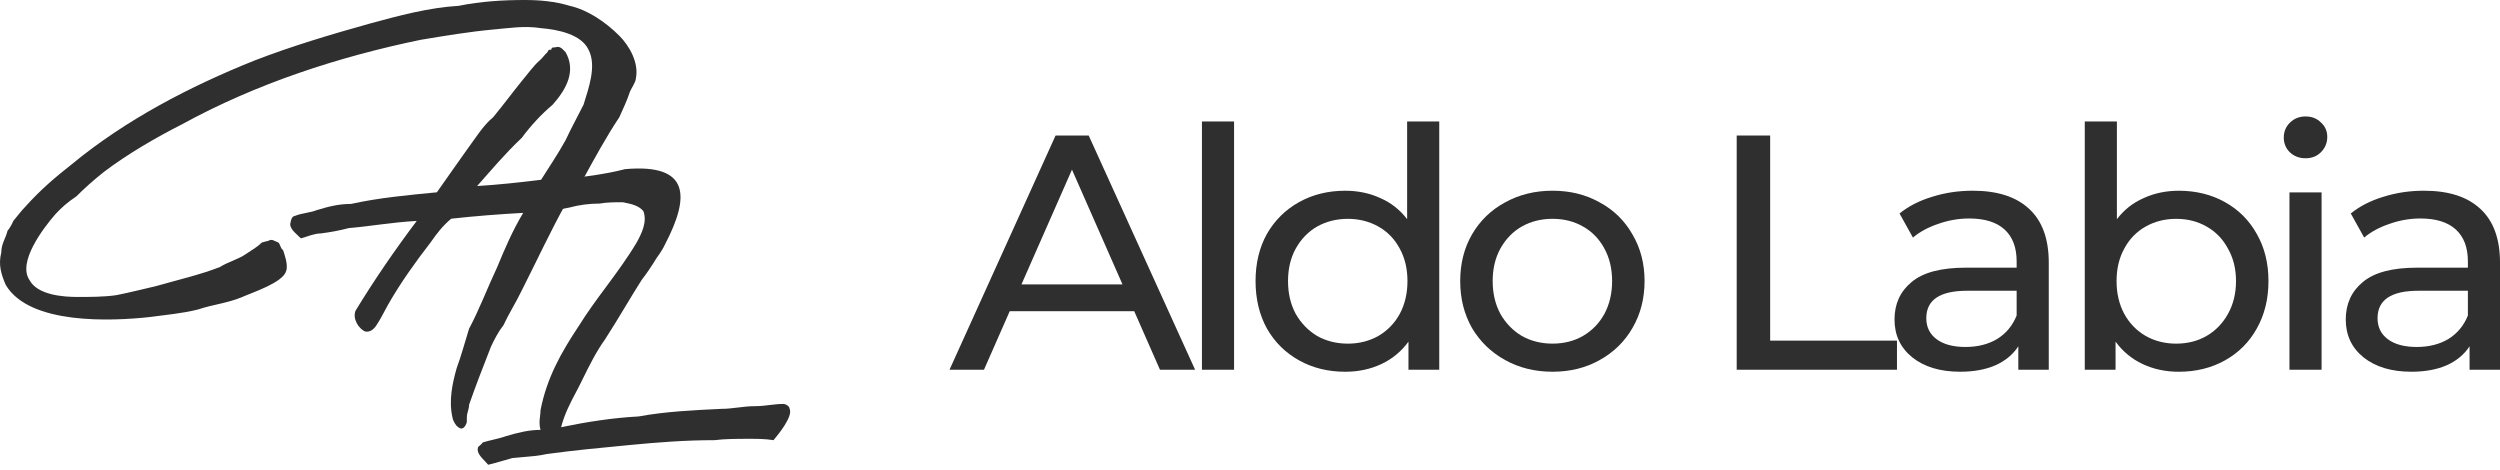
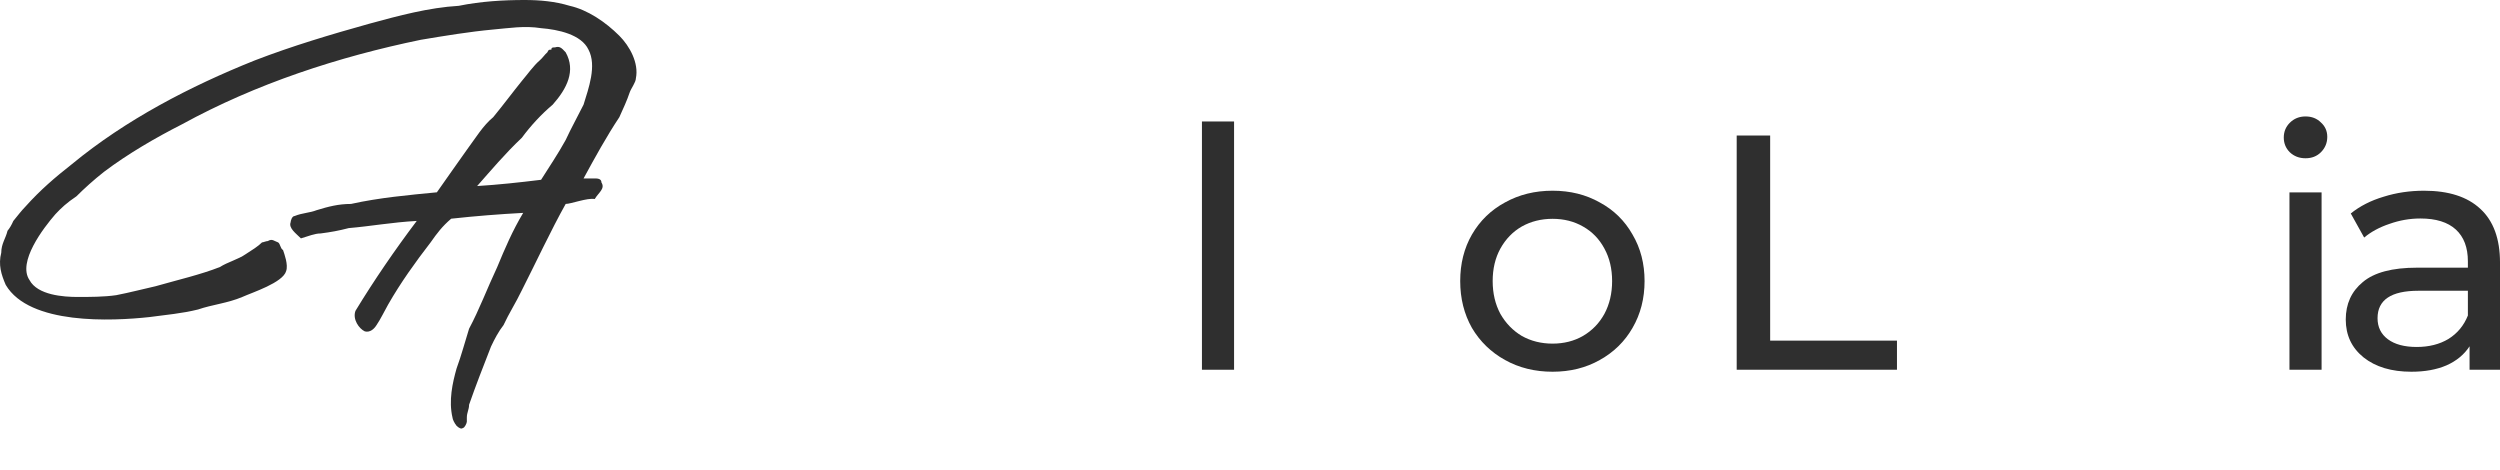
<svg xmlns="http://www.w3.org/2000/svg" width="367" height="69" viewBox="0 0 367 69" fill="none">
  <path d="M355.851 27.997C359.453 27.997 362.204 28.881 364.103 30.649C366.035 32.417 367.001 35.053 367.001 38.557V54.275H362.531V50.837C361.745 52.048 360.616 52.982 359.142 53.636C357.701 54.259 355.982 54.57 353.985 54.57C351.07 54.57 348.729 53.866 346.961 52.458C345.225 51.05 344.357 49.2 344.357 46.907C344.357 44.615 345.192 42.781 346.862 41.406C348.532 39.998 351.185 39.294 354.82 39.294H362.286V38.361C362.286 36.331 361.696 34.775 360.517 33.694C359.338 32.614 357.603 32.074 355.311 32.074C353.772 32.074 352.265 32.336 350.792 32.859C349.318 33.351 348.074 34.022 347.059 34.873L345.094 31.337C346.437 30.256 348.041 29.438 349.908 28.881C351.774 28.291 353.755 27.997 355.851 27.997ZM354.77 50.935C356.571 50.935 358.127 50.542 359.437 49.756C360.746 48.938 361.696 47.791 362.286 46.318V42.683H355.016C351.021 42.683 349.024 44.026 349.024 46.711C349.024 48.021 349.531 49.052 350.546 49.805C351.561 50.558 352.969 50.935 354.77 50.935Z" fill="#2F2F2F" />
  <path d="M336.093 28.244H340.808V54.276H336.093V28.244ZM338.45 23.233C337.534 23.233 336.764 22.939 336.142 22.349C335.553 21.76 335.258 21.04 335.258 20.188C335.258 19.337 335.553 18.616 336.142 18.027C336.764 17.405 337.534 17.094 338.45 17.094C339.367 17.094 340.12 17.389 340.71 17.978C341.332 18.535 341.643 19.239 341.643 20.09C341.643 20.974 341.332 21.727 340.71 22.349C340.12 22.939 339.367 23.233 338.45 23.233Z" fill="#2F2F2F" />
-   <path d="M319.847 28C322.369 28 324.628 28.557 326.625 29.67C328.623 30.784 330.178 32.339 331.292 34.336C332.438 36.334 333.011 38.642 333.011 41.262C333.011 43.882 332.438 46.207 331.292 48.237C330.178 50.234 328.623 51.79 326.625 52.903C324.628 54.016 322.369 54.573 319.847 54.573C317.915 54.573 316.147 54.197 314.542 53.443C312.938 52.69 311.612 51.593 310.564 50.153V54.278H306.045V17.833H310.76V32.175C311.808 30.8 313.118 29.768 314.69 29.081C316.261 28.36 317.981 28 319.847 28ZM319.454 50.447C321.124 50.447 322.614 50.071 323.924 49.318C325.266 48.532 326.314 47.451 327.067 46.076C327.853 44.668 328.246 43.063 328.246 41.262C328.246 39.461 327.853 37.873 327.067 36.498C326.314 35.09 325.266 34.009 323.924 33.256C322.614 32.503 321.124 32.126 319.454 32.126C317.817 32.126 316.327 32.503 314.984 33.256C313.642 34.009 312.594 35.09 311.841 36.498C311.088 37.873 310.711 39.461 310.711 41.262C310.711 43.063 311.088 44.668 311.841 46.076C312.594 47.451 313.642 48.532 314.984 49.318C316.327 50.071 317.817 50.447 319.454 50.447Z" fill="#2F2F2F" />
-   <path d="M289.609 27.997C293.211 27.997 295.961 28.881 297.861 30.649C299.793 32.417 300.759 35.053 300.759 38.557V54.275H296.289V50.837C295.503 52.048 294.373 52.982 292.9 53.636C291.459 54.259 289.74 54.57 287.742 54.57C284.828 54.57 282.487 53.866 280.719 52.458C278.983 51.05 278.115 49.2 278.115 46.907C278.115 44.615 278.95 42.781 280.62 41.406C282.29 39.998 284.943 39.294 288.577 39.294H296.043V38.361C296.043 36.331 295.454 34.775 294.275 33.694C293.096 32.614 291.361 32.074 289.069 32.074C287.53 32.074 286.023 32.336 284.55 32.859C283.076 33.351 281.832 34.022 280.817 34.873L278.852 31.337C280.195 30.256 281.799 29.438 283.666 28.881C285.532 28.291 287.513 27.997 289.609 27.997ZM288.528 50.935C290.329 50.935 291.885 50.542 293.194 49.756C294.504 48.938 295.454 47.791 296.043 46.318V42.683H288.774C284.779 42.683 282.781 44.026 282.781 46.711C282.781 48.021 283.289 49.052 284.304 49.805C285.319 50.558 286.727 50.935 288.528 50.935Z" fill="#2F2F2F" />
  <path d="M254.947 19.894H259.859V50.004H278.475V54.277H254.947V19.894Z" fill="#2F2F2F" />
  <path d="M227.916 54.57C225.329 54.57 223.004 53.997 220.941 52.851C218.878 51.705 217.257 50.133 216.079 48.135C214.932 46.105 214.359 43.813 214.359 41.259C214.359 38.705 214.932 36.429 216.079 34.431C217.257 32.401 218.878 30.829 220.941 29.716C223.004 28.57 225.329 27.997 227.916 27.997C230.503 27.997 232.811 28.57 234.842 29.716C236.905 30.829 238.509 32.401 239.655 34.431C240.834 36.429 241.423 38.705 241.423 41.259C241.423 43.813 240.834 46.105 239.655 48.135C238.509 50.133 236.905 51.705 234.842 52.851C232.811 53.997 230.503 54.57 227.916 54.57ZM227.916 50.444C229.586 50.444 231.076 50.067 232.386 49.314C233.728 48.528 234.776 47.448 235.529 46.072C236.282 44.664 236.659 43.06 236.659 41.259C236.659 39.458 236.282 37.87 235.529 36.494C234.776 35.086 233.728 34.006 232.386 33.252C231.076 32.499 229.586 32.123 227.916 32.123C226.246 32.123 224.74 32.499 223.397 33.252C222.087 34.006 221.039 35.086 220.254 36.494C219.5 37.87 219.124 39.458 219.124 41.259C219.124 43.06 219.5 44.664 220.254 46.072C221.039 47.448 222.087 48.528 223.397 49.314C224.74 50.067 226.246 50.444 227.916 50.444Z" fill="#2F2F2F" />
-   <path d="M211.282 17.833V54.278H206.763V50.153C205.716 51.593 204.389 52.69 202.785 53.443C201.18 54.197 199.412 54.573 197.48 54.573C194.959 54.573 192.699 54.016 190.702 52.903C188.704 51.79 187.133 50.234 185.986 48.237C184.873 46.207 184.316 43.882 184.316 41.262C184.316 38.642 184.873 36.334 185.986 34.336C187.133 32.339 188.704 30.784 190.702 29.67C192.699 28.557 194.959 28 197.48 28C199.347 28 201.066 28.36 202.637 29.081C204.209 29.768 205.519 30.8 206.567 32.175V17.833H211.282ZM197.873 50.447C199.51 50.447 201 50.071 202.343 49.318C203.685 48.532 204.733 47.451 205.486 46.076C206.239 44.668 206.616 43.063 206.616 41.262C206.616 39.461 206.239 37.873 205.486 36.498C204.733 35.09 203.685 34.009 202.343 33.256C201 32.503 199.51 32.126 197.873 32.126C196.203 32.126 194.697 32.503 193.354 33.256C192.044 34.009 190.996 35.09 190.211 36.498C189.457 37.873 189.081 39.461 189.081 41.262C189.081 43.063 189.457 44.668 190.211 46.076C190.996 47.451 192.044 48.532 193.354 49.318C194.697 50.071 196.203 50.447 197.873 50.447Z" fill="#2F2F2F" />
  <path d="M176.445 17.833H181.161V54.278H176.445V17.833Z" fill="#2F2F2F" />
-   <path d="M166.502 45.681H148.23L144.448 54.277H139.389L154.959 19.894H159.822L175.441 54.277H170.284L166.502 45.681ZM164.783 41.752L157.366 24.904L149.949 41.752H164.783Z" fill="#2F2F2F" />
  <path d="M70.042 27.312C73.193 27.115 76.213 26.787 79.43 26.393C80.546 24.62 81.925 22.585 83.041 20.55C83.829 18.843 84.748 17.201 85.667 15.363C86.389 12.999 87.637 9.651 86.389 7.288C85.339 5.055 81.925 4.333 79.43 4.136C77.001 3.742 74.703 4.136 72.405 4.333C68.86 4.661 65.314 5.252 61.769 5.843C49.689 8.338 37.608 12.277 26.71 18.252C22.836 20.221 18.766 22.585 15.286 25.211C13.776 26.393 12.332 27.706 11.216 28.822C9.837 29.741 8.983 30.529 8.13 31.448C6.357 33.484 2.549 38.473 4.322 41.099C5.504 43.332 9.312 43.594 11.413 43.594C13.12 43.594 15.286 43.594 17.059 43.332C19.094 42.938 21.064 42.413 22.836 42.019C26.053 41.099 29.467 40.312 32.291 39.196C33.407 38.473 34.982 38.079 36.099 37.291C37.018 36.701 37.871 36.175 38.462 35.584C38.659 35.584 39.053 35.388 39.316 35.388C39.972 34.994 40.235 35.388 40.826 35.584C41.154 35.782 41.154 36.504 41.548 36.701C41.745 37.291 42.336 38.867 42.007 39.786C41.548 41.493 37.018 42.938 35.573 43.594C33.407 44.513 31.174 44.71 29.073 45.433C26.71 46.023 24.346 46.22 21.917 46.549C16.468 47.14 4.322 47.73 0.842 41.822C0.186 40.312 -0.274 38.867 0.186 37.094C0.186 35.782 0.842 34.994 1.105 33.877C1.433 33.484 1.696 33.024 1.958 32.433C2.549 31.711 3.206 30.857 3.731 30.332C5.898 27.903 8.13 25.999 10.559 24.095C18.438 17.595 27.892 12.671 37.412 8.863C42.861 6.762 48.573 5.055 54.219 3.48C58.552 2.298 62.951 1.116 67.35 0.854C70.567 0.197 73.915 0 77.001 0C79.233 0 81.465 0.197 83.632 0.854C86.258 1.444 88.884 3.217 90.92 5.252C92.43 6.762 93.808 9.257 93.349 11.489C93.349 12.08 92.627 12.999 92.43 13.59C92.036 14.772 91.51 15.888 90.92 17.201C89.081 19.959 87.309 23.176 85.667 26.196C86.258 26.196 86.718 26.196 87.309 26.196C87.637 26.196 88.293 26.196 88.293 26.787C88.884 27.706 87.834 28.297 87.309 29.216C86.192 29.019 83.829 29.938 83.041 29.938C80.94 33.681 78.511 38.867 76.607 42.609C75.688 44.513 74.703 46.023 73.915 47.73C73.193 48.65 72.602 49.766 72.077 50.882C70.895 53.902 69.845 56.594 68.86 59.417C68.86 60.139 68.532 60.533 68.532 61.321C68.532 61.518 68.532 61.518 68.532 61.912C68.532 62.109 68.203 62.831 67.941 62.831C67.744 63.028 67.35 62.831 67.022 62.503C66.693 62.109 66.431 61.518 66.431 61.321C65.84 58.826 66.431 56.2 67.022 54.099C67.744 52.129 68.203 50.357 68.86 48.256C70.37 45.433 71.486 42.413 72.996 39.196C74.112 36.504 75.228 33.877 76.804 31.251C73.193 31.448 69.845 31.711 66.234 32.105C64.921 33.221 64.133 34.271 63.214 35.584C60.981 38.473 58.815 41.493 56.977 44.71C56.451 45.63 55.86 46.877 55.27 47.73C54.941 48.256 54.35 48.847 53.562 48.65C52.709 48.256 51.724 46.877 52.184 45.63C54.941 41.099 57.961 36.701 61.178 32.433C57.567 32.63 54.35 33.221 51.199 33.484C49.689 33.877 48.573 34.074 47.063 34.271C46.209 34.271 45.29 34.665 44.174 34.994C43.452 34.271 42.336 33.484 42.664 32.63C42.664 32.433 42.861 31.711 43.255 31.711C44.371 31.251 45.487 31.251 46.472 30.857C48.179 30.332 49.689 29.938 51.527 29.938C55.663 29.019 60.062 28.625 64.133 28.231C65.577 26.196 67.022 24.095 68.532 21.994C69.845 20.221 70.895 18.449 72.405 17.201C73.915 15.363 75.228 13.59 76.607 11.883C77.395 10.964 78.314 9.651 79.233 8.863C79.627 8.535 80.021 7.944 80.349 7.682C80.546 7.288 80.546 7.288 80.94 7.288C80.94 6.959 81.137 6.959 81.465 6.959C82.122 6.762 82.385 6.959 83.041 7.682C84.551 10.373 83.238 12.999 81.137 15.363C79.43 16.807 77.92 18.449 76.607 20.221C74.112 22.585 72.077 25.014 70.042 27.312Z" fill="#2F2F2F" />
-   <path d="M78.829 31.425C80.389 31.091 81.961 30.773 83.55 30.476C84.995 30.082 86.505 29.885 88.015 29.885C89.131 29.688 90.247 29.688 91.429 29.688C91.52 29.708 91.615 29.727 91.714 29.747C92.614 29.931 93.798 30.173 94.449 31.002C95.04 32.577 94.186 34.284 93.464 35.597C92.076 37.922 90.505 40.046 88.953 42.142C87.57 44.011 86.202 45.859 84.995 47.809C82.369 51.748 80.268 55.49 79.349 60.218C79.349 60.519 79.313 60.807 79.277 61.099C79.204 61.696 79.128 62.312 79.349 63.106C77.641 63.106 76.066 63.5 74.293 64.025C73.666 64.247 72.998 64.406 72.347 64.561C71.838 64.682 71.34 64.801 70.879 64.945C70.752 65.136 70.578 65.281 70.433 65.401C70.279 65.53 70.157 65.631 70.157 65.732C69.957 66.434 70.636 67.136 71.203 67.721C71.378 67.902 71.543 68.072 71.667 68.227C72.411 68.052 73.213 67.819 74.016 67.585C74.417 67.469 74.818 67.352 75.212 67.243C75.781 67.179 76.322 67.136 76.854 67.094C77.981 67.005 79.064 66.919 80.268 66.652C84.076 66.126 88.212 65.732 92.348 65.338C96.419 64.945 100.555 64.616 104.888 64.616C106.464 64.419 108.171 64.419 110.009 64.419C111.125 64.419 112.373 64.419 113.554 64.616C114.211 63.828 116.443 61.137 115.918 60.02C115.918 59.627 115.327 59.298 114.999 59.298C114.292 59.298 113.649 59.377 112.991 59.457C112.304 59.541 111.602 59.627 110.797 59.627C109.943 59.627 109.139 59.725 108.335 59.824C107.531 59.922 106.726 60.02 105.873 60.02C101.737 60.218 97.666 60.414 93.727 61.137C89.984 61.334 86.177 61.925 82.369 62.712C82.872 60.755 83.757 59.083 84.576 57.535C84.718 57.266 84.859 57 84.995 56.738C85.172 56.383 85.348 56.028 85.523 55.672C86.52 53.653 87.519 51.63 88.803 49.844C89.801 48.311 90.76 46.72 91.723 45.124C92.534 43.78 93.346 42.432 94.186 41.112C95.04 39.996 95.565 39.208 96.419 37.83C96.812 37.304 97.338 36.516 97.666 35.794C101.211 28.966 101.408 23.977 91.757 24.83C90.247 25.224 88.803 25.486 87.096 25.749C86.698 25.804 86.311 25.856 85.932 25.907C84.055 26.157 82.343 26.385 80.268 26.931C79.787 27.026 79.308 27.123 78.829 27.223V31.425Z" fill="#2F2F2F" />
</svg>